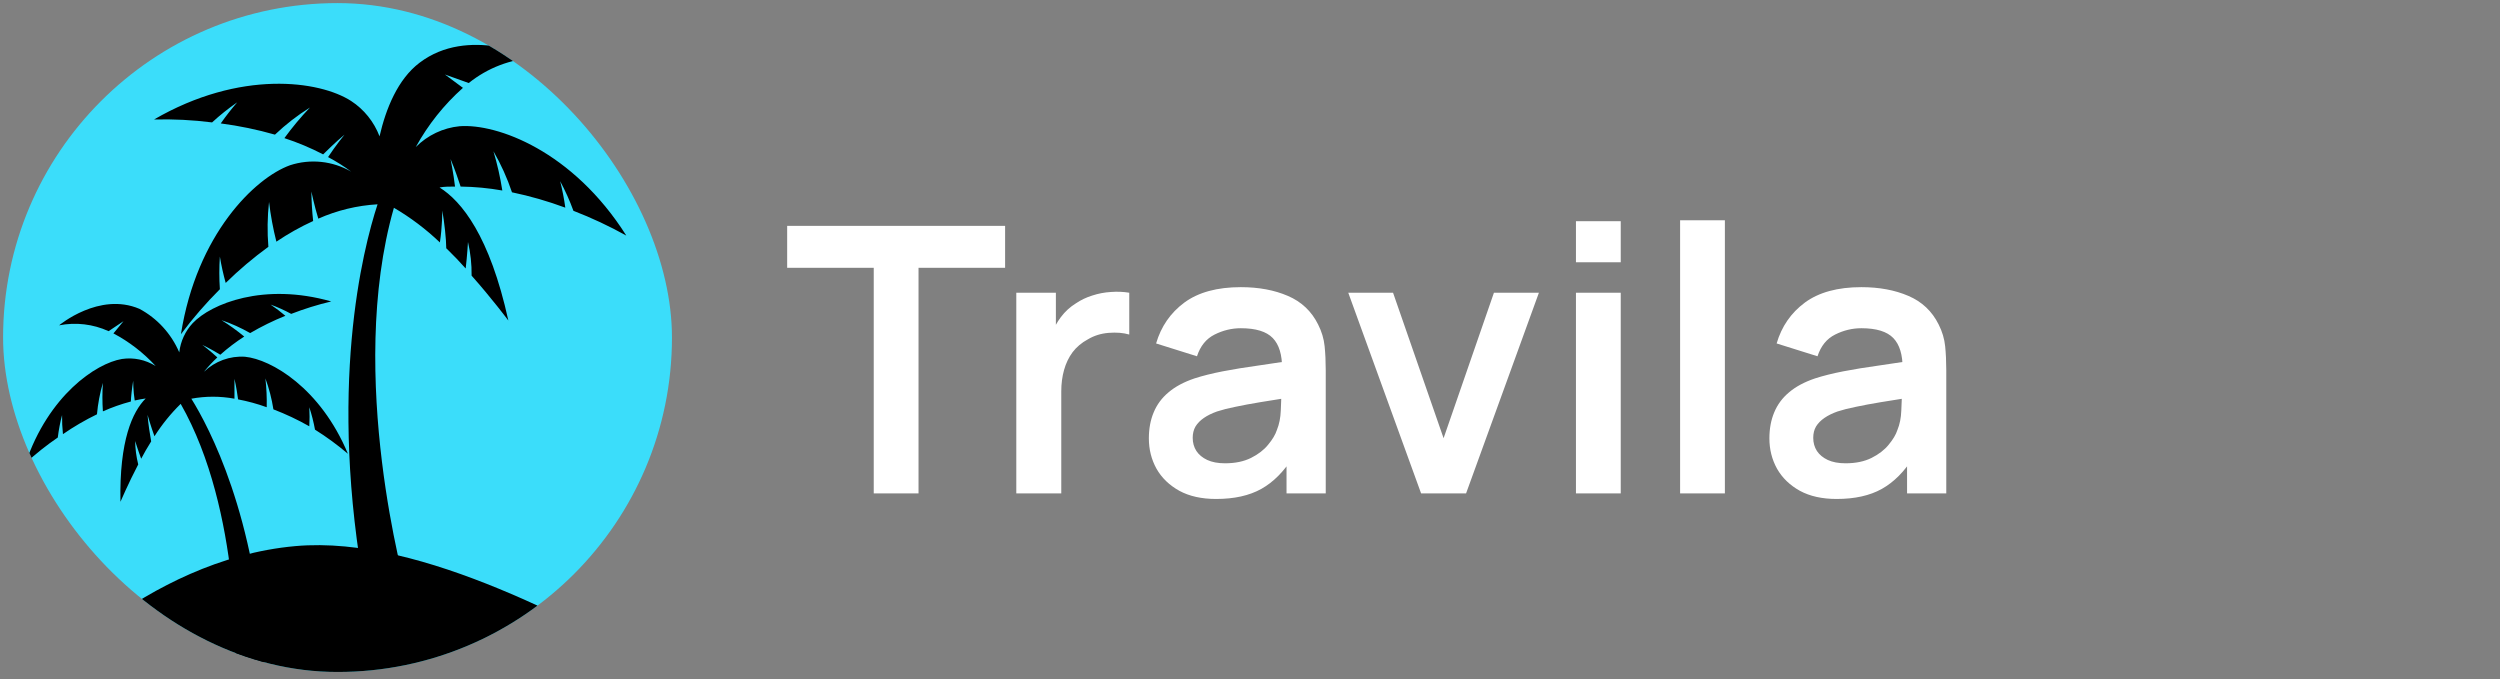
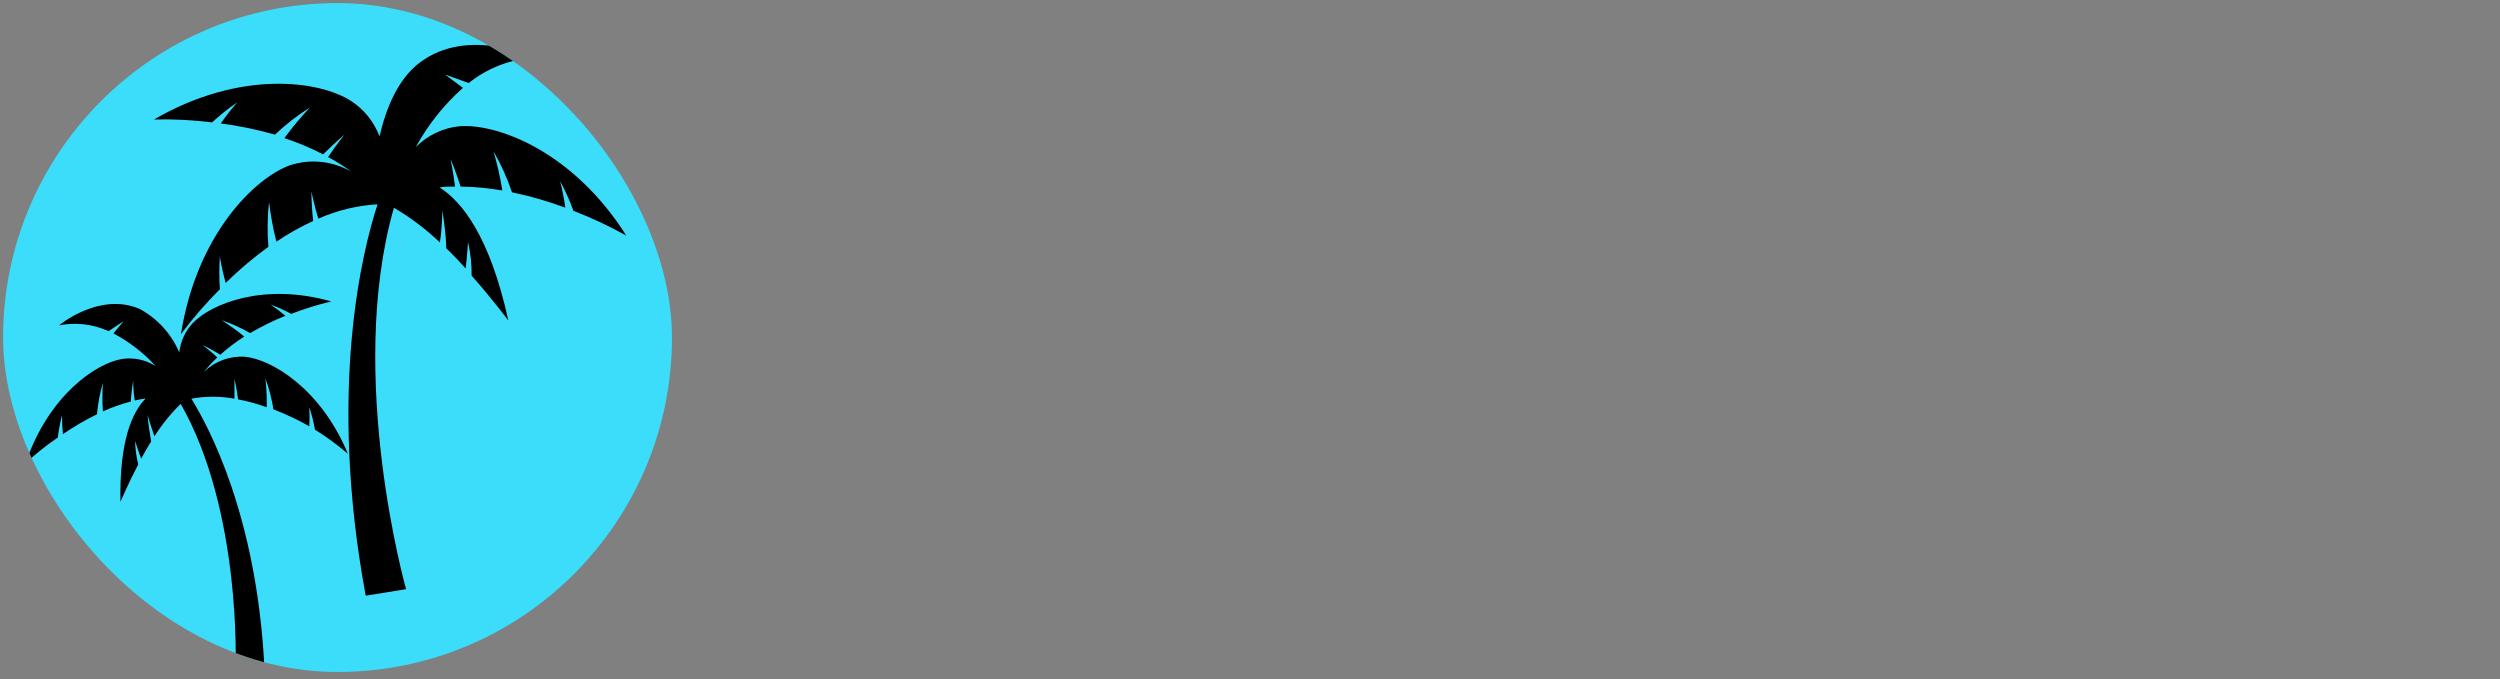
<svg xmlns="http://www.w3.org/2000/svg" width="173" height="47" viewBox="0 0 173 47" fill="none">
  <rect x="0" y="0" width="173" height="47" fill="#808080" stroke="none" />
  <g clip-path="url(#clip0_31_160)">
    <rect x="0.214" y="0.214" width="46.286" height="46.286" rx="23.143" fill="#3bddfa" />
    <g clip-path="url(#clip1_31_160)">
-       <path d="M46.5 46.5H1.661C3.627 45.529 5.512 44.395 7.295 43.107C10.652 40.685 15.208 38.256 20.447 37.79C29.354 36.998 40.388 43.55 46.5 46.5Z" fill="black" />
      <path d="M24.076 31.401C22.178 26.845 18.761 24.865 16.954 24.687C16.436 24.652 15.917 24.727 15.428 24.906C14.94 25.085 14.492 25.364 14.114 25.727C14.399 25.373 14.709 25.041 15.04 24.733C14.562 24.291 14 23.864 14 23.864C14.501 24.105 15.048 24.423 15.245 24.547C15.764 24.084 16.318 23.664 16.901 23.289C16.401 22.877 15.876 22.498 15.329 22.156C16.016 22.389 16.679 22.688 17.311 23.049C18.094 22.59 18.908 22.191 19.748 21.853C19.421 21.575 19.079 21.316 18.723 21.077C19.214 21.254 19.692 21.47 20.151 21.721C21.055 21.371 21.98 21.083 22.922 20.86C18.26 19.532 14.615 21.015 13.339 22.358C12.821 22.912 12.493 23.623 12.405 24.384C11.849 23.088 10.876 22.026 9.649 21.372C6.87 20.184 4.09 22.513 4.09 22.513C5.245 22.285 6.441 22.426 7.515 22.917L8.548 22.226L7.849 23.072C8.943 23.649 9.931 24.413 10.773 25.331C10.073 24.893 9.245 24.72 8.434 24.842C6.634 25.145 3.361 27.365 1.774 32.046C2.473 31.401 3.217 30.81 3.999 30.276C4.063 29.752 4.162 29.233 4.295 28.723C4.289 29.164 4.31 29.605 4.356 30.043C5.106 29.525 5.893 29.066 6.71 28.669C6.776 27.932 6.914 27.204 7.12 26.495C7.076 27.152 7.076 27.811 7.12 28.467C7.747 28.188 8.394 27.959 9.057 27.784C9.057 27.543 9.125 26.907 9.216 26.348C9.216 26.348 9.216 27.062 9.322 27.714C9.57 27.657 9.823 27.611 10.082 27.574C9.17 28.49 8.252 30.47 8.335 34.724C8.335 34.724 8.874 33.458 9.565 32.139C9.432 31.608 9.36 31.064 9.353 30.516C9.353 30.516 9.55 31.161 9.77 31.743C9.975 31.355 10.195 30.967 10.408 30.633L10.461 30.547C10.385 30.128 10.249 29.29 10.211 28.708C10.211 28.708 10.431 29.484 10.689 30.19C11.207 29.373 11.816 28.621 12.504 27.947C16.741 35.383 16.301 46.212 16.301 46.212L18.29 46.034C17.743 35.71 14.463 29.554 13.241 27.59C14.227 27.407 15.238 27.407 16.225 27.59C16.225 26.93 16.225 26.216 16.225 26.216C16.354 26.767 16.445 27.404 16.475 27.637C17.149 27.765 17.811 27.946 18.457 28.18C18.471 27.514 18.441 26.847 18.366 26.185C18.62 26.878 18.806 27.596 18.92 28.327C19.776 28.654 20.606 29.046 21.404 29.5C21.428 29.06 21.428 28.619 21.404 28.18C21.57 28.687 21.702 29.206 21.798 29.732C22.596 30.232 23.357 30.79 24.076 31.401Z" fill="black" />
      <path d="M12.52 23.127C13.613 16.21 17.638 12.313 20.067 11.436C20.765 11.207 21.502 11.129 22.231 11.205C22.96 11.281 23.666 11.51 24.305 11.879C23.796 11.502 23.26 11.165 22.702 10.87C23.211 10.093 23.841 9.317 23.841 9.317C23.234 9.822 22.596 10.45 22.361 10.683C21.498 10.236 20.602 9.859 19.68 9.558C20.224 8.812 20.815 8.104 21.45 7.439C20.583 7.98 19.771 8.61 19.027 9.317C17.797 8.966 16.543 8.706 15.276 8.541C15.63 8.034 16.01 7.547 16.415 7.081C15.804 7.503 15.223 7.967 14.676 8.471C13.344 8.302 12.001 8.234 10.659 8.269C16.62 4.807 22.11 5.576 24.297 6.988C25.19 7.569 25.879 8.426 26.264 9.434C26.704 7.524 27.524 5.482 29.035 4.341C32.407 1.78 36.993 4 36.993 4C35.335 4.088 33.743 4.698 32.437 5.746L30.789 5.156L32.035 6.08C30.725 7.245 29.621 8.632 28.77 10.179C29.59 9.356 30.663 8.846 31.807 8.735C34.389 8.541 39.628 10.435 43.341 16.303C42.161 15.646 40.938 15.073 39.681 14.588C39.425 13.883 39.118 13.197 38.763 12.539C38.916 13.142 39.035 13.753 39.119 14.37C37.916 13.924 36.683 13.568 35.429 13.307C35.097 12.318 34.667 11.366 34.146 10.466C34.412 11.356 34.617 12.264 34.761 13.183C33.807 13.014 32.843 12.923 31.875 12.911C31.769 12.593 31.488 11.731 31.177 11.002C31.177 11.002 31.382 11.995 31.488 12.911C31.131 12.911 30.729 12.911 30.417 12.973C31.936 13.92 33.888 16.311 35.178 22.18C35.178 22.18 34.017 20.627 32.635 19.075C32.646 18.291 32.562 17.509 32.384 16.746C32.384 16.746 32.331 17.701 32.225 18.578C31.814 18.12 31.389 17.67 30.979 17.274L30.881 17.181C30.881 16.575 30.751 15.387 30.607 14.572C30.607 14.572 30.607 15.721 30.44 16.777C29.474 15.854 28.406 15.049 27.258 14.378C23.925 26.022 28.101 40.771 28.101 40.771L25.307 41.221C22.649 26.884 25.102 17.266 26.127 14.138C24.714 14.219 23.325 14.556 22.027 15.131C21.753 14.246 21.548 13.253 21.548 13.253C21.555 13.935 21.595 14.616 21.67 15.294C20.785 15.699 19.934 16.177 19.126 16.723C18.897 15.819 18.727 14.901 18.617 13.975C18.503 15.006 18.487 16.046 18.572 17.08C17.529 17.838 16.541 18.673 15.618 19.579C15.451 18.979 15.316 18.37 15.215 17.755C15.164 18.507 15.164 19.262 15.215 20.014C14.243 20.983 13.342 22.023 12.52 23.127Z" fill="black" />
    </g>
  </g>
-   <path d="M60.463 34.143V18.534H54.472V15.628H69.553V18.534H63.562V34.143H60.463ZM70.328 34.143V20.257H73.067V23.638L72.733 23.201C72.904 22.738 73.131 22.318 73.414 21.941C73.705 21.555 74.052 21.238 74.455 20.99C74.798 20.758 75.175 20.578 75.587 20.45C76.007 20.313 76.435 20.231 76.873 20.205C77.31 20.171 77.734 20.188 78.145 20.257V23.15C77.734 23.03 77.258 22.991 76.718 23.034C76.187 23.077 75.707 23.227 75.278 23.484C74.85 23.715 74.498 24.011 74.224 24.371C73.958 24.731 73.761 25.143 73.632 25.605C73.504 26.06 73.44 26.553 73.44 27.084V34.143H70.328ZM84.155 34.528C83.152 34.528 82.304 34.34 81.61 33.963C80.915 33.577 80.388 33.067 80.028 32.433C79.677 31.798 79.501 31.1 79.501 30.337C79.501 29.668 79.612 29.068 79.835 28.537C80.058 27.997 80.401 27.534 80.864 27.148C81.327 26.754 81.927 26.433 82.664 26.184C83.221 26.004 83.872 25.841 84.618 25.695C85.372 25.55 86.187 25.417 87.061 25.297C87.944 25.168 88.865 25.031 89.825 24.885L88.72 25.515C88.728 24.555 88.514 23.848 88.077 23.394C87.64 22.94 86.902 22.713 85.865 22.713C85.24 22.713 84.635 22.858 84.052 23.15C83.47 23.441 83.062 23.943 82.831 24.654L80.002 23.767C80.345 22.593 80.997 21.65 81.957 20.938C82.925 20.227 84.228 19.871 85.865 19.871C87.1 19.871 88.184 20.073 89.118 20.475C90.061 20.878 90.76 21.538 91.214 22.455C91.462 22.944 91.612 23.445 91.664 23.96C91.715 24.465 91.741 25.018 91.741 25.618V34.143H89.028V31.134L89.478 31.623C88.852 32.625 88.12 33.363 87.28 33.834C86.448 34.297 85.407 34.528 84.155 34.528ZM84.772 32.06C85.475 32.06 86.075 31.935 86.572 31.687C87.07 31.438 87.464 31.134 87.755 30.774C88.055 30.414 88.257 30.075 88.36 29.758C88.522 29.364 88.612 28.914 88.63 28.408C88.655 27.894 88.668 27.478 88.668 27.161L89.62 27.444C88.685 27.59 87.884 27.718 87.215 27.83C86.547 27.941 85.972 28.048 85.492 28.151C85.012 28.245 84.588 28.353 84.22 28.473C83.86 28.601 83.555 28.751 83.307 28.923C83.058 29.094 82.865 29.291 82.728 29.514C82.6 29.737 82.535 29.998 82.535 30.298C82.535 30.641 82.621 30.945 82.792 31.211C82.964 31.468 83.212 31.674 83.538 31.828C83.872 31.983 84.284 32.06 84.772 32.06ZM98.34 34.143L93.3 20.257H96.399L99.896 30.324L103.38 20.257H106.492L101.452 34.143H98.34ZM109.056 18.148V15.307H112.155V18.148H109.056ZM109.056 34.143V20.257H112.155V34.143H109.056ZM116.263 34.143V15.243H119.362V34.143H116.263ZM127.096 34.528C126.093 34.528 125.245 34.34 124.55 33.963C123.856 33.577 123.329 33.067 122.969 32.433C122.618 31.798 122.442 31.1 122.442 30.337C122.442 29.668 122.553 29.068 122.776 28.537C122.999 27.997 123.342 27.534 123.805 27.148C124.268 26.754 124.868 26.433 125.605 26.184C126.162 26.004 126.813 25.841 127.559 25.695C128.313 25.55 129.128 25.417 130.002 25.297C130.885 25.168 131.806 25.031 132.766 24.885L131.66 25.515C131.669 24.555 131.455 23.848 131.018 23.394C130.58 22.94 129.843 22.713 128.806 22.713C128.18 22.713 127.576 22.858 126.993 23.15C126.41 23.441 126.003 23.943 125.772 24.654L122.943 23.767C123.286 22.593 123.938 21.65 124.898 20.938C125.866 20.227 127.169 19.871 128.806 19.871C130.04 19.871 131.125 20.073 132.059 20.475C133.002 20.878 133.7 21.538 134.155 22.455C134.403 22.944 134.553 23.445 134.605 23.96C134.656 24.465 134.682 25.018 134.682 25.618V34.143H131.969V31.134L132.419 31.623C131.793 32.625 131.06 33.363 130.22 33.834C129.389 34.297 128.348 34.528 127.096 34.528ZM127.713 32.06C128.416 32.06 129.016 31.935 129.513 31.687C130.01 31.438 130.405 31.134 130.696 30.774C130.996 30.414 131.198 30.075 131.3 29.758C131.463 29.364 131.553 28.914 131.57 28.408C131.596 27.894 131.609 27.478 131.609 27.161L132.56 27.444C131.626 27.59 130.825 27.718 130.156 27.83C129.488 27.941 128.913 28.048 128.433 28.151C127.953 28.245 127.529 28.353 127.16 28.473C126.8 28.601 126.496 28.751 126.248 28.923C125.999 29.094 125.806 29.291 125.669 29.514C125.54 29.737 125.476 29.998 125.476 30.298C125.476 30.641 125.562 30.945 125.733 31.211C125.905 31.468 126.153 31.674 126.479 31.828C126.813 31.983 127.225 32.06 127.713 32.06Z" fill="white" />
  <defs>
    <clipPath id="clip0_31_160">
      <rect x="0.214" y="0.214" width="46.286" height="46.286" rx="23.143" fill="white" />
    </clipPath>
    <clipPath id="clip1_31_160">
      <rect width="44.839" height="43.393" fill="white" transform="translate(1.661 3.107)" />
    </clipPath>
  </defs>
</svg>